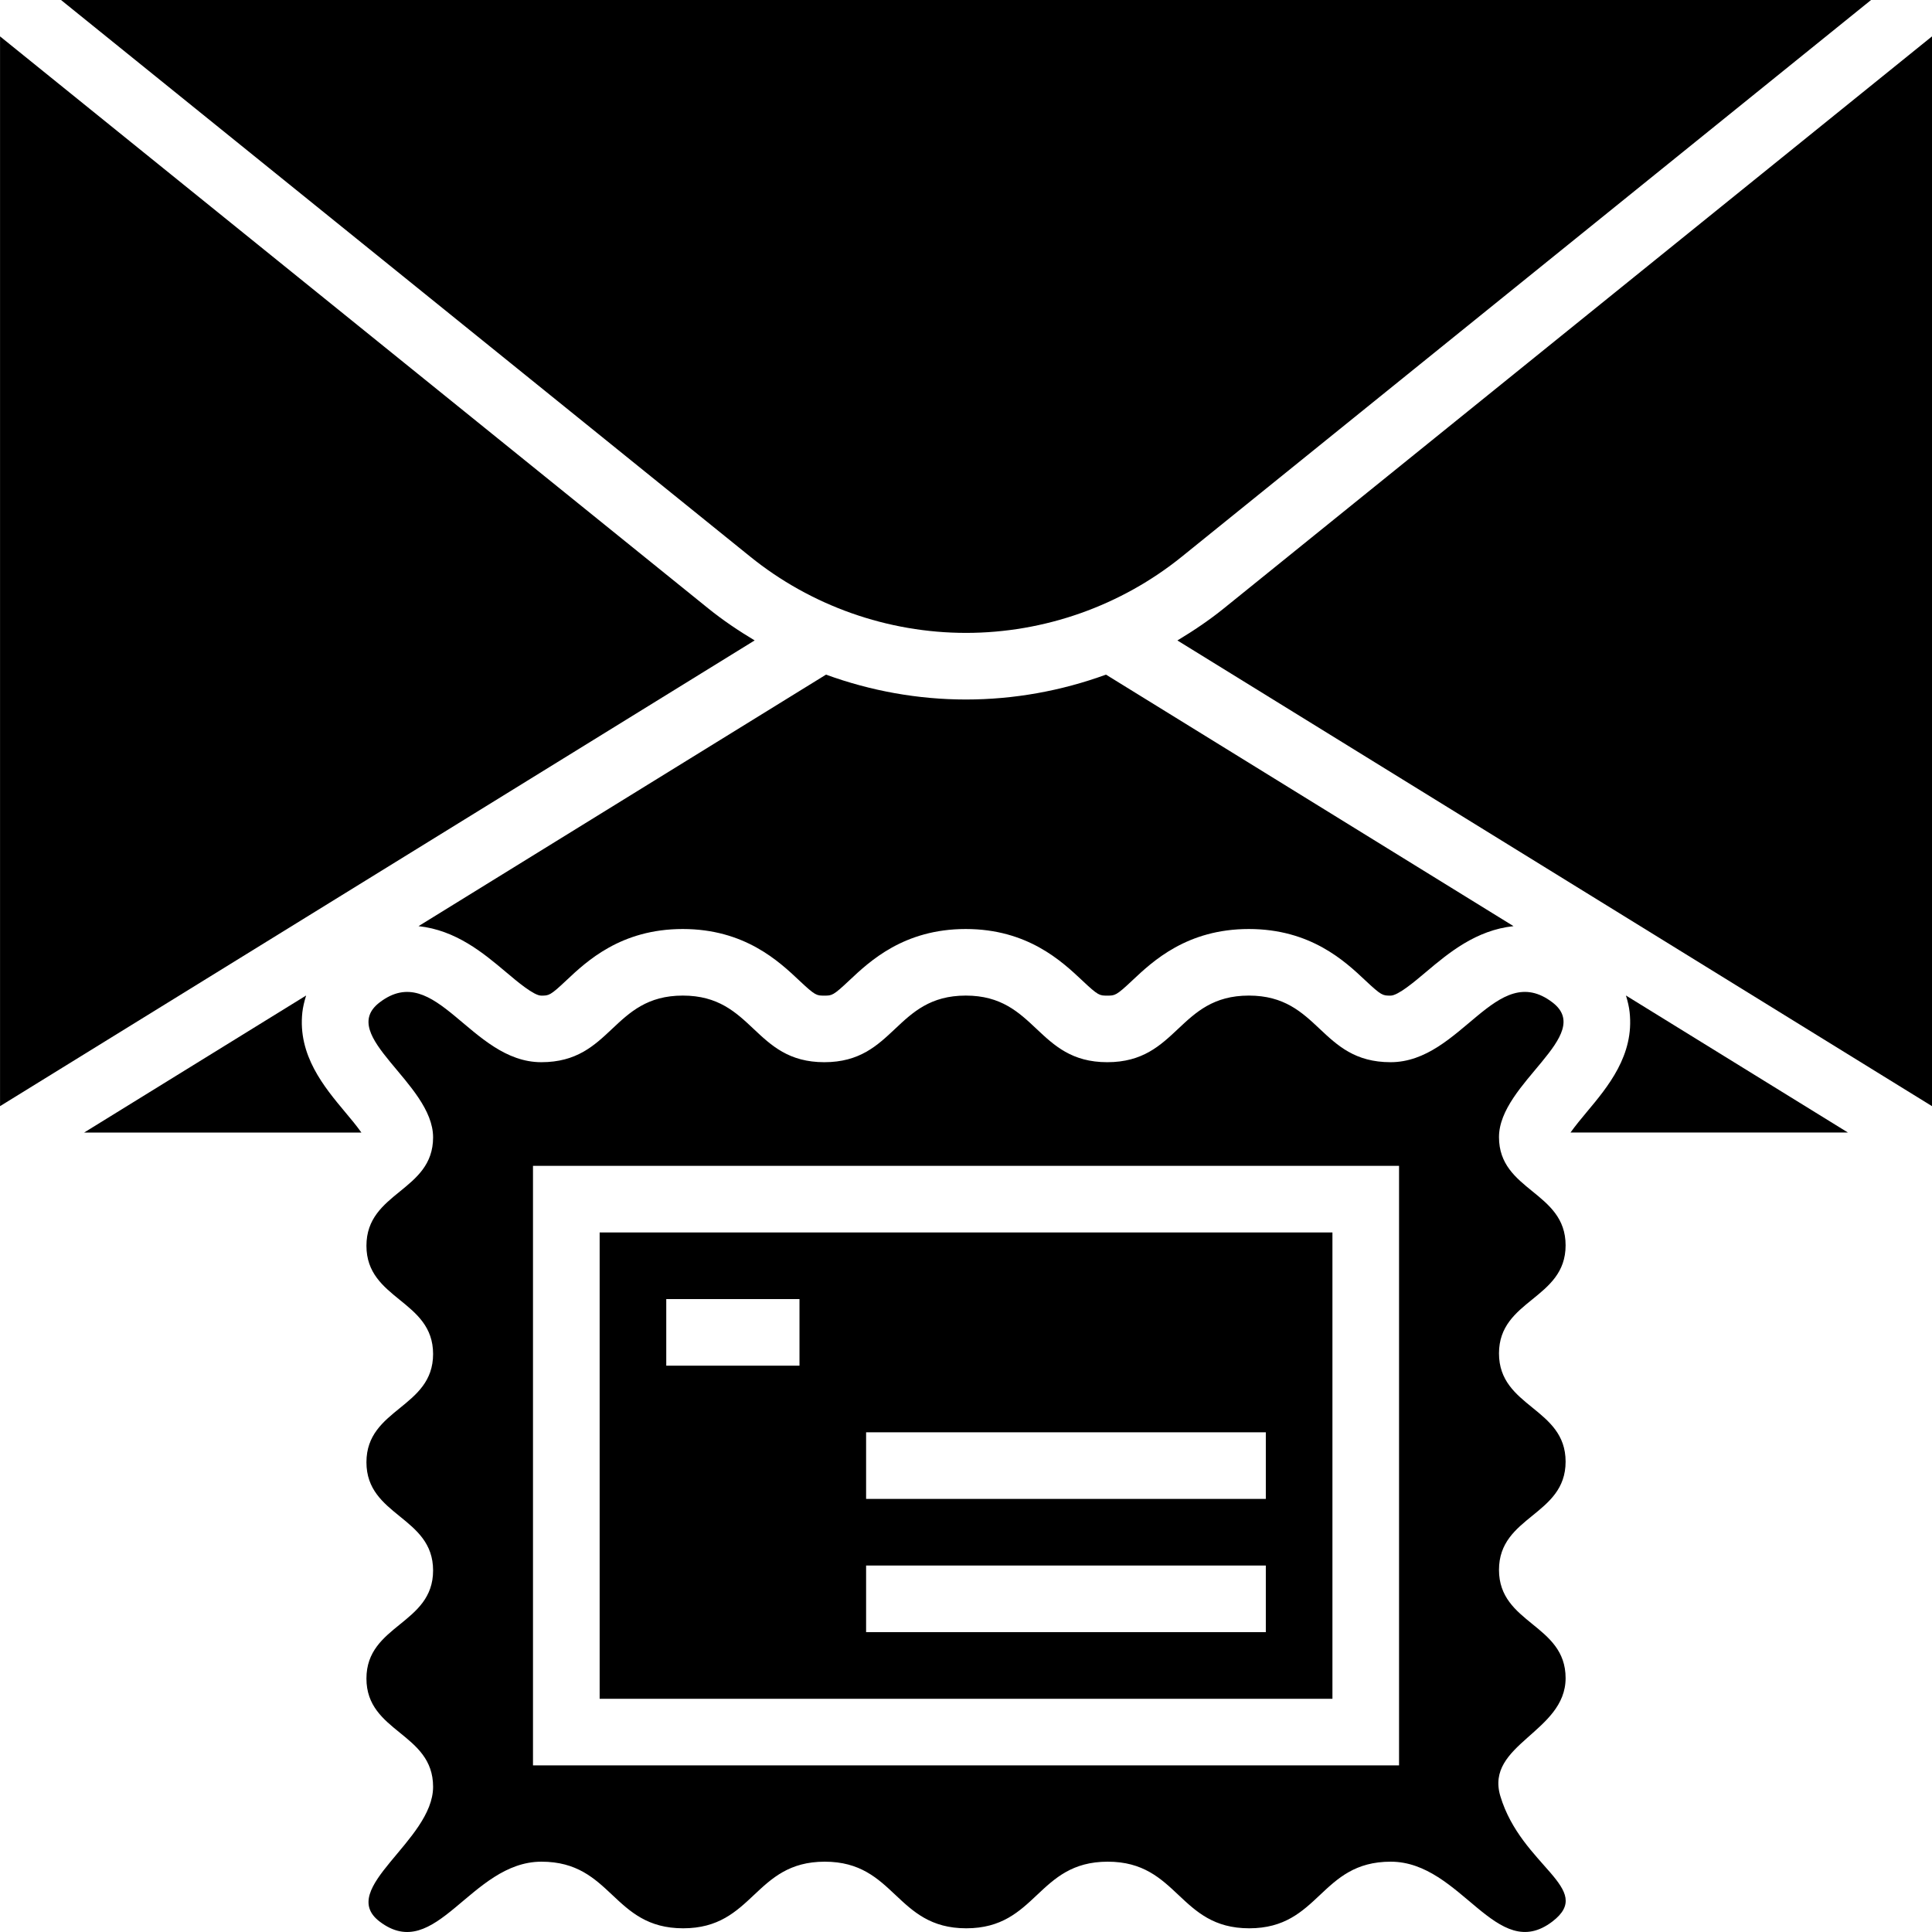
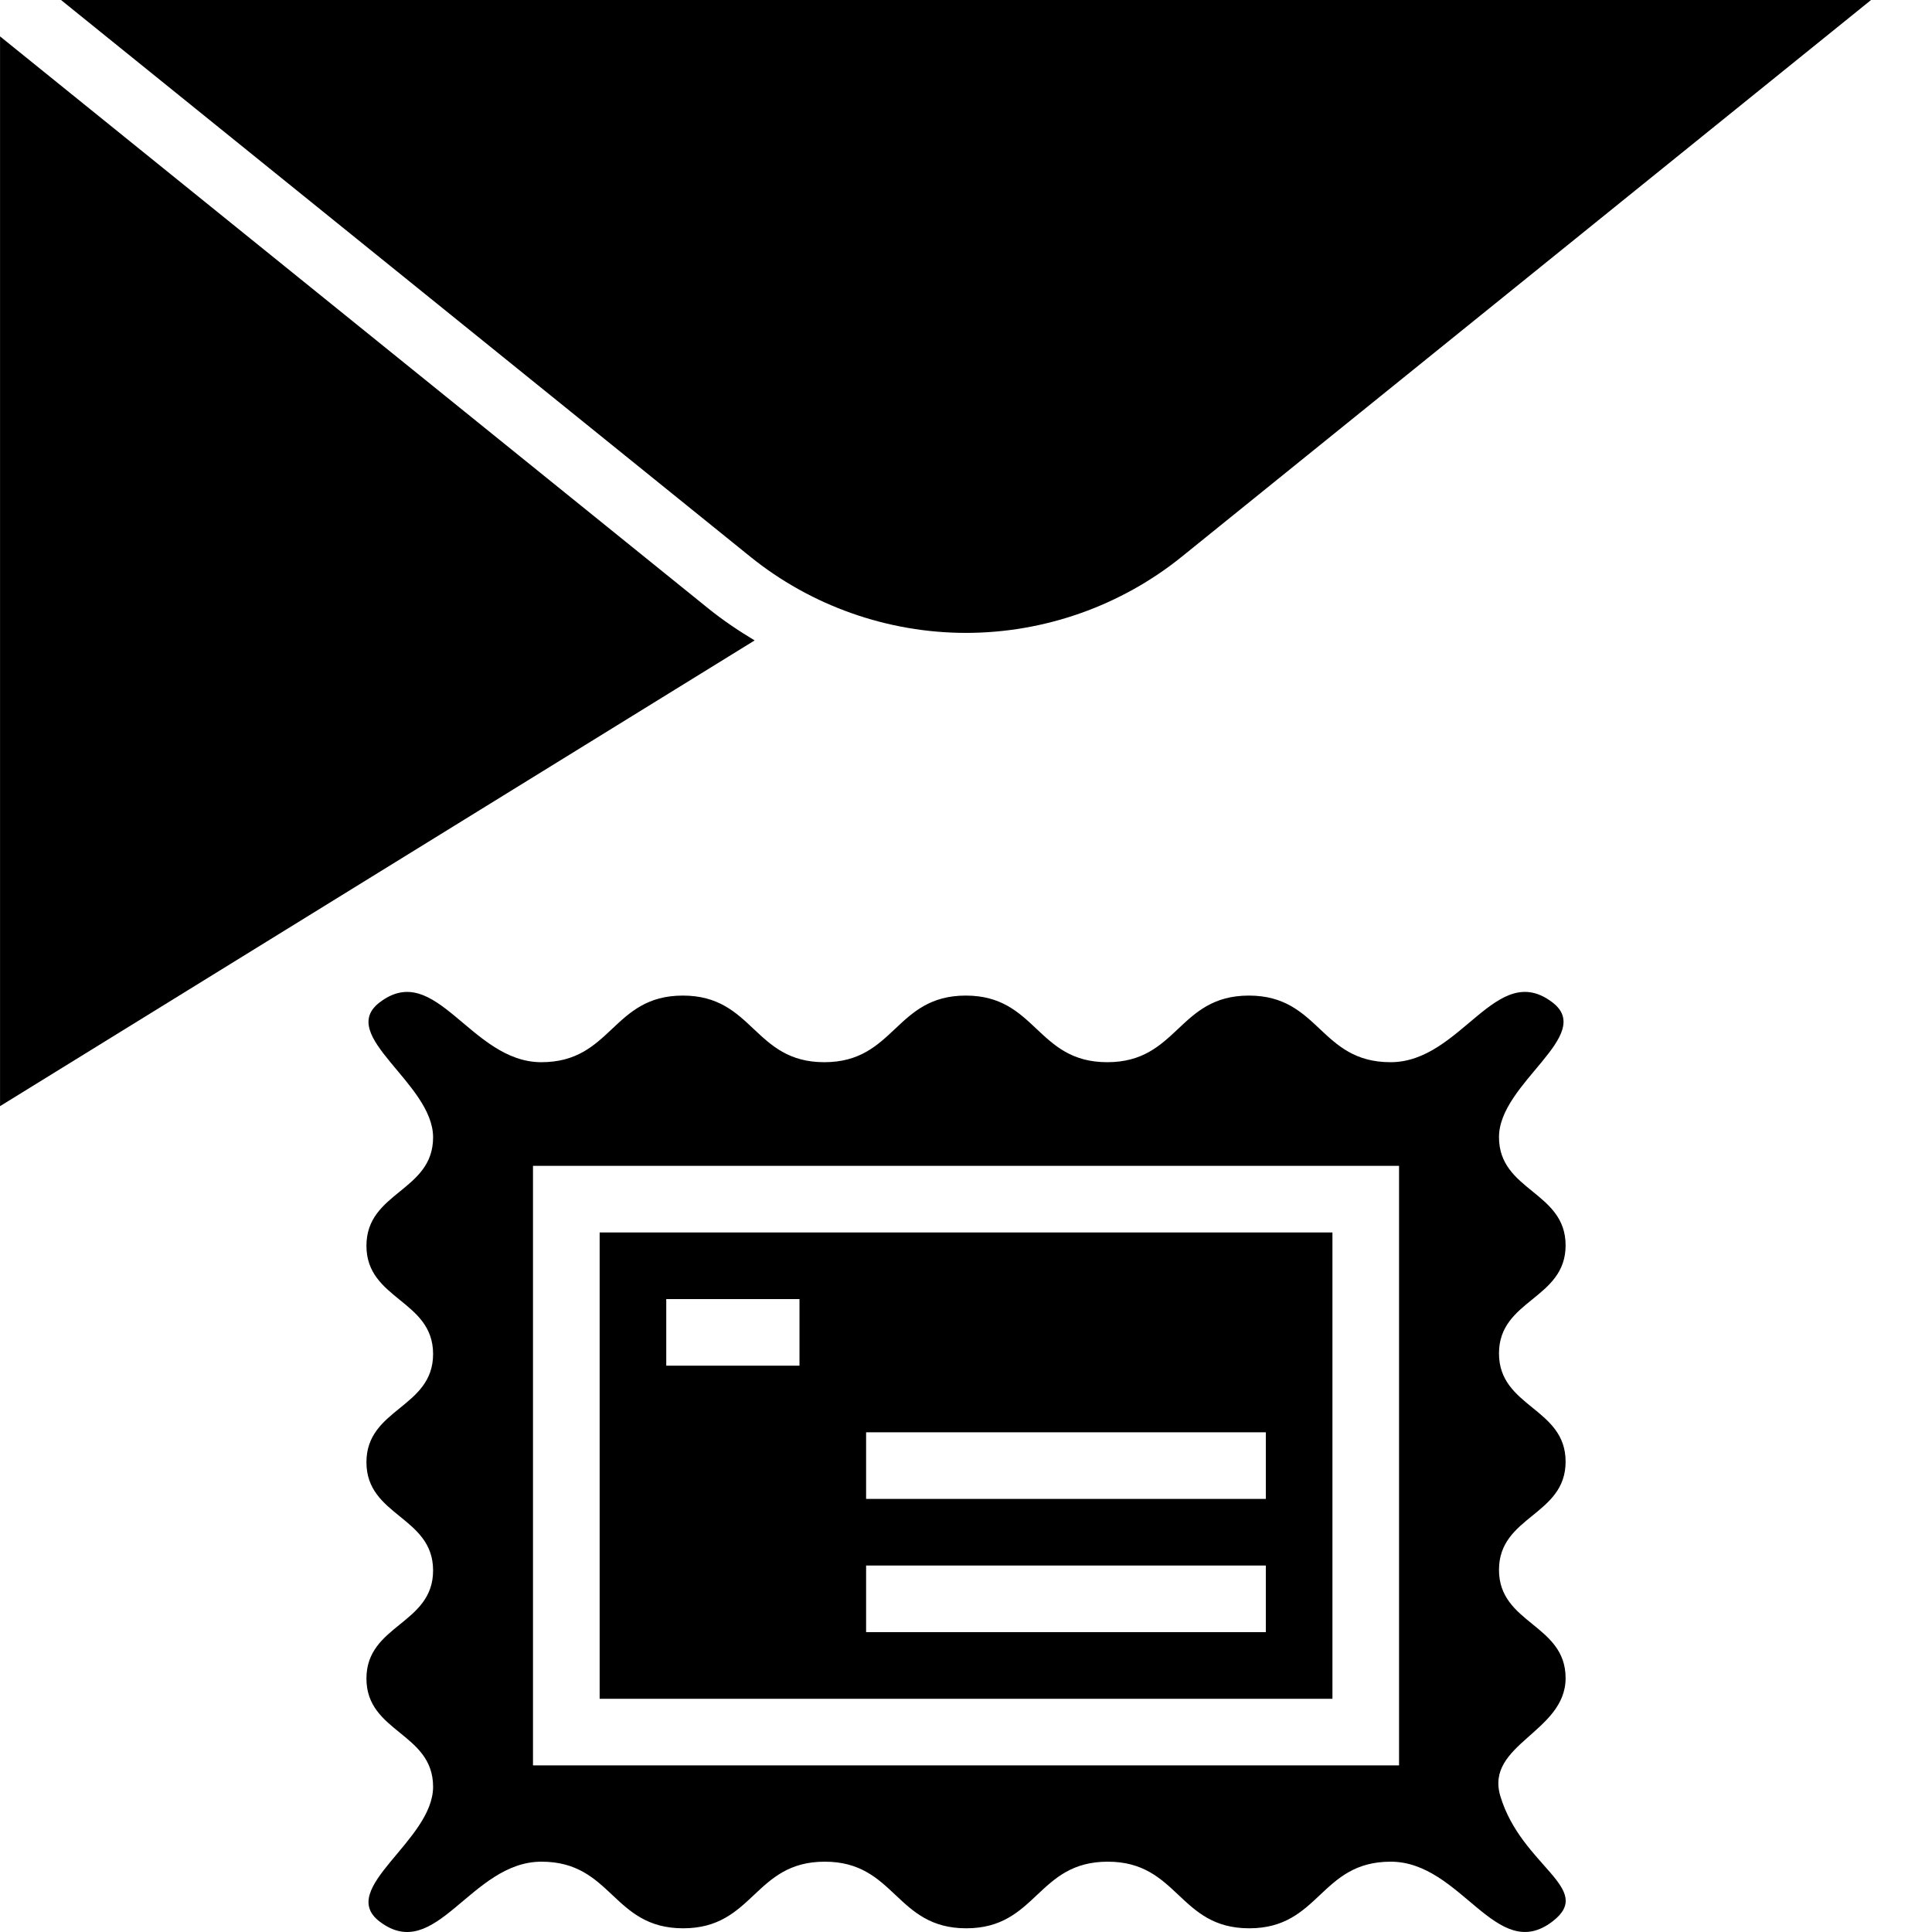
<svg xmlns="http://www.w3.org/2000/svg" width="48" height="48" viewBox="0 0 48 48" fill="none">
  <g clip-path="url(#clip0_342_2045)">
    <path d="M17.595 15.115L0.001 0.904V27.482L18.749 15.911C18.349 15.671 17.96 15.41 17.595 15.115Z" fill="black" />
-     <path d="M20.522 16.761L10.398 23.01C11.327 23.11 12.006 23.675 12.56 24.142C12.857 24.393 13.264 24.736 13.447 24.736C13.639 24.736 13.669 24.736 14.07 24.358C14.577 23.881 15.427 23.081 16.962 23.081C18.498 23.081 19.348 23.881 19.855 24.358C20.256 24.736 20.287 24.736 20.479 24.736C20.671 24.736 20.7 24.736 21.101 24.358C21.608 23.881 22.458 23.081 23.993 23.081C25.528 23.081 26.378 23.881 26.886 24.358C27.286 24.736 27.317 24.736 27.509 24.736C27.701 24.736 27.732 24.736 28.133 24.358C28.641 23.88 29.491 23.081 31.027 23.081C32.562 23.081 33.413 23.88 33.921 24.358C34.323 24.736 34.353 24.736 34.548 24.736C34.733 24.736 35.14 24.393 35.437 24.142C35.991 23.675 36.671 23.109 37.603 23.01L27.478 16.761C26.369 17.165 25.192 17.379 23.999 17.379C22.806 17.379 21.631 17.165 20.522 16.761Z" fill="black" />
    <path d="M24.001 15.724C25.948 15.724 27.852 15.051 29.365 13.828L46.486 0H1.516L18.636 13.827C20.149 15.051 22.054 15.724 24.001 15.724Z" fill="black" />
-     <path d="M40.487 25.144C40.607 26.214 39.948 27 39.419 27.632C39.301 27.773 39.137 27.971 39.019 28.137H45.911L40.396 24.733C40.442 24.881 40.474 25.021 40.487 25.144Z" fill="black" />
-     <path d="M30.405 15.116C30.04 15.411 29.652 15.671 29.252 15.912L48 27.482V0.904L30.405 15.116Z" fill="black" />
-     <path d="M7.512 25.15C7.526 25.026 7.559 24.882 7.606 24.733L2.09 28.138H8.979C8.862 27.973 8.7 27.777 8.582 27.638C8.053 27.005 7.395 26.219 7.512 25.15Z" fill="black" />
    <path d="M33.104 30.62H14.898V42.206H33.104V30.62ZM19.863 33.93H16.553V32.275H19.863V33.93ZM31.449 40.55H21.518V38.895H31.449V40.55ZM31.449 37.24H21.518V35.585H31.449V37.24Z" fill="black" />
    <path d="M38.897 30.94C38.897 29.596 37.242 29.596 37.242 28.251C37.242 26.907 39.64 25.721 38.571 24.905C37.172 23.836 36.309 26.39 34.549 26.39C32.788 26.39 32.788 24.735 31.028 24.735C29.269 24.735 29.269 26.39 27.51 26.39C25.752 26.39 25.752 24.735 23.995 24.735C22.237 24.735 22.237 26.39 20.48 26.39C18.723 26.39 18.723 24.735 16.965 24.735C15.207 24.735 15.207 26.39 13.449 26.39C11.691 26.39 10.826 23.836 9.43 24.906C8.36 25.726 10.76 26.91 10.76 28.257C10.76 29.604 9.104 29.604 9.104 30.951C9.104 32.295 10.76 32.295 10.76 33.64C10.76 34.985 9.104 34.985 9.104 36.329C9.104 37.673 10.76 37.673 10.76 39.018C10.76 40.36 9.104 40.36 9.104 41.703C9.104 43.047 10.76 43.047 10.76 44.392C10.76 45.736 8.361 46.923 9.43 47.739C10.829 48.807 11.692 46.253 13.452 46.253C15.213 46.253 15.213 47.908 16.973 47.908C18.732 47.908 18.732 46.253 20.491 46.253C22.248 46.253 22.248 47.908 24.006 47.908C25.764 47.908 25.764 46.253 27.521 46.253C29.279 46.253 29.279 47.908 31.037 47.908C32.794 47.908 32.794 46.253 34.552 46.253C36.31 46.253 37.175 48.807 38.571 47.738C39.641 46.918 37.8 46.37 37.276 44.625C36.888 43.334 38.897 43.039 38.897 41.692C38.897 40.348 37.242 40.348 37.242 39.003C37.242 37.658 38.897 37.658 38.897 36.314C38.897 34.97 37.242 34.97 37.242 33.625C37.242 32.283 38.897 32.283 38.897 30.94ZM34.759 43.861H13.242V28.965H34.759V43.861Z" fill="black" />
  </g>
  <defs>
    <clipPath id="clip0_342_2045">
      <rect width="48" height="48" fill="white" />
    </clipPath>
  </defs>
</svg>